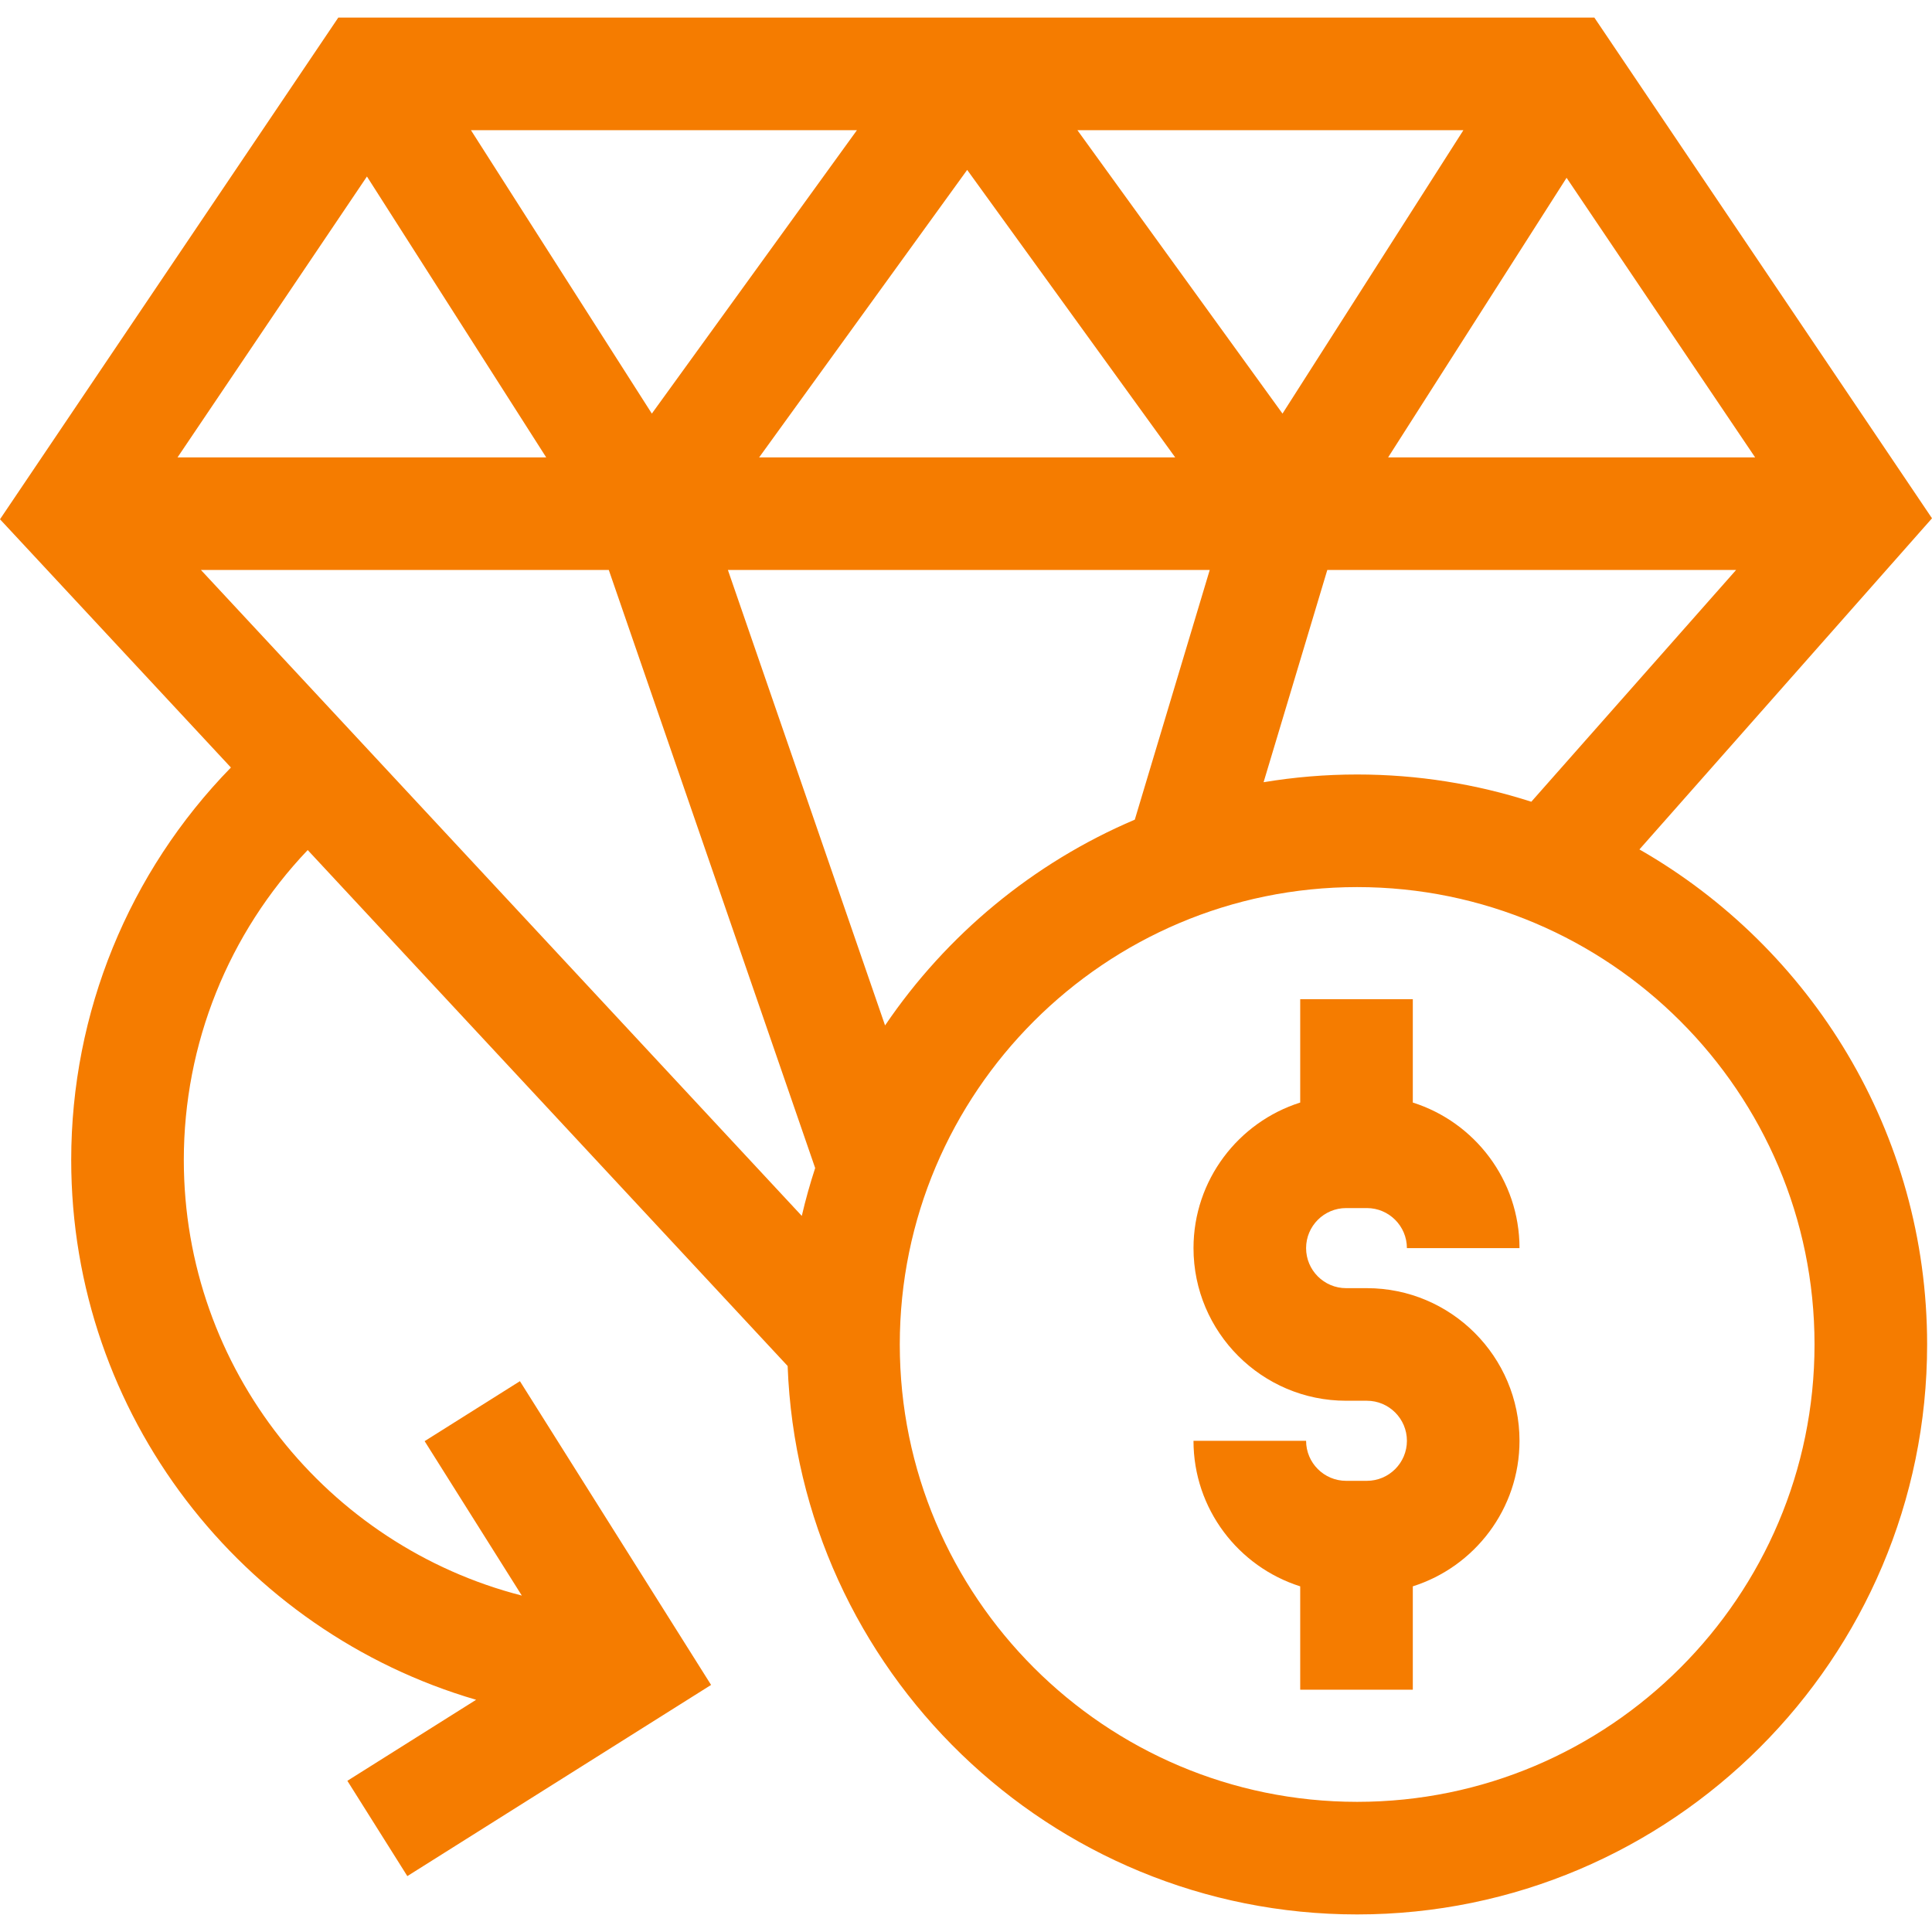
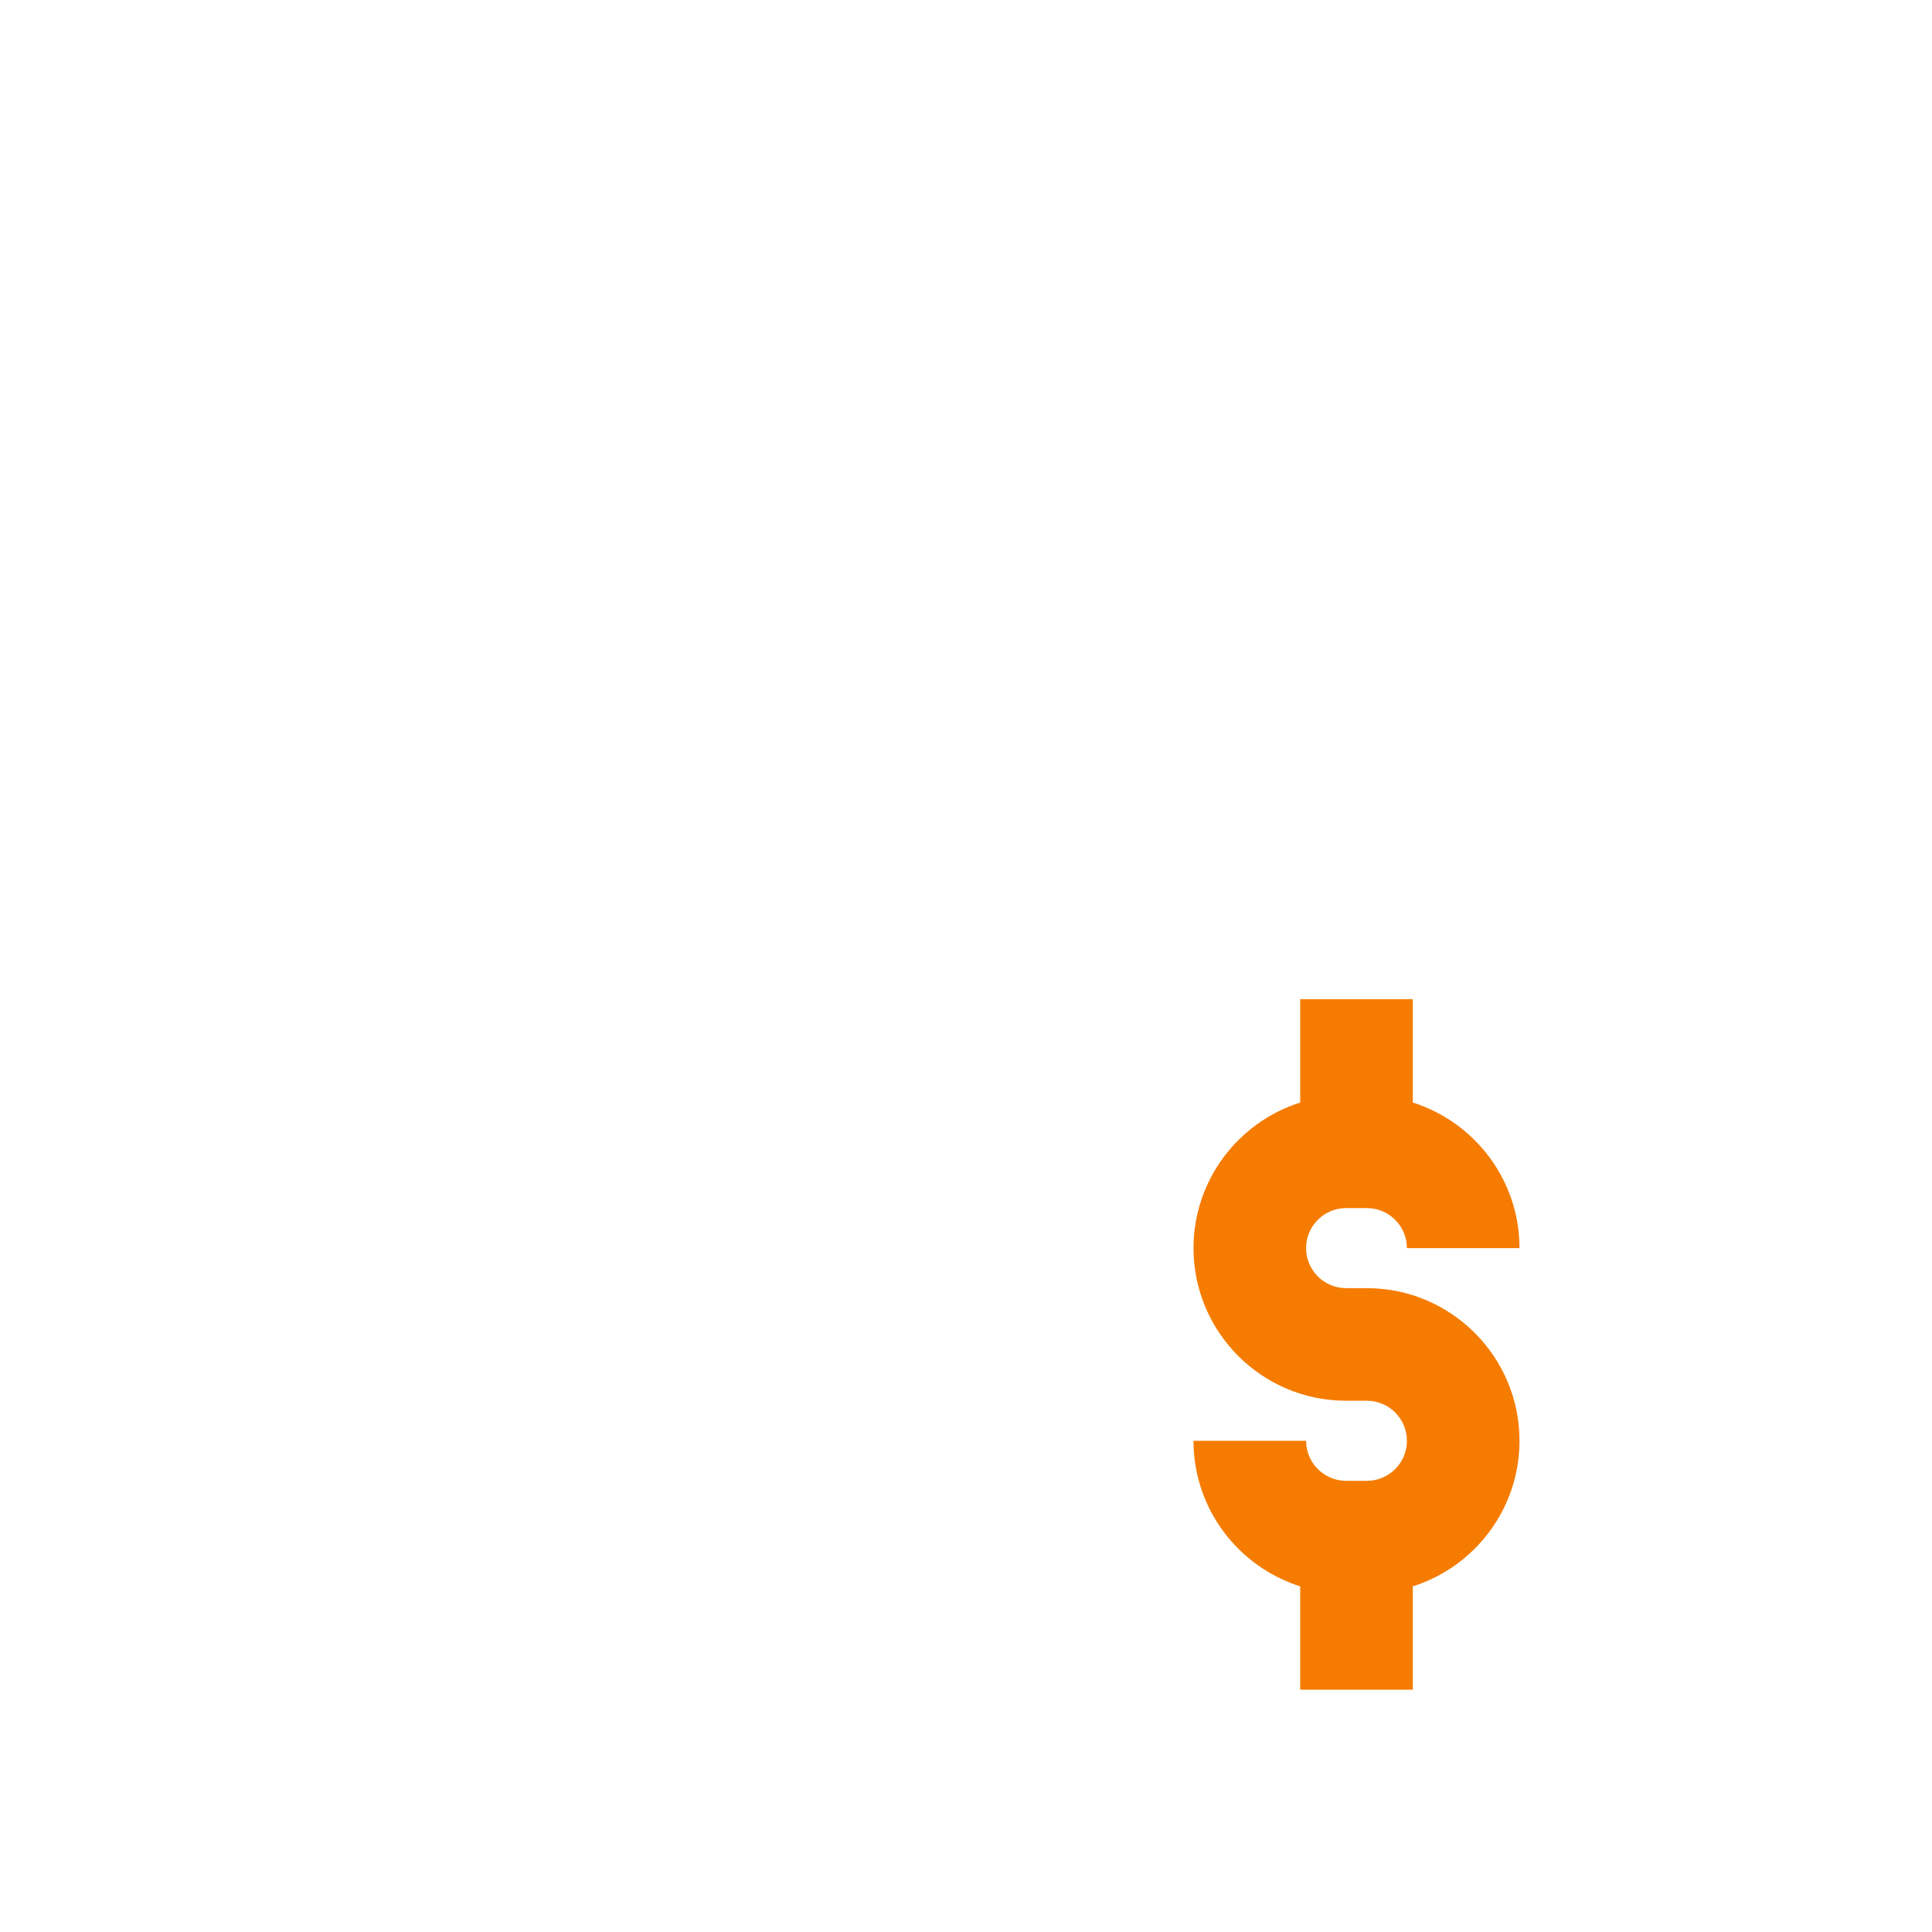
<svg xmlns="http://www.w3.org/2000/svg" width="128" height="128" viewBox="0 0 128 128" fill="none">
  <path d="M90.559 85.344H89.185C87.722 85.344 86.532 84.154 86.532 82.691C86.532 81.228 87.722 80.038 89.184 80.038H90.559C92.021 80.038 93.211 81.228 93.211 82.691H100.671C100.671 78.175 97.695 74.342 93.602 73.047V66.199H86.142V73.047C82.049 74.342 79.073 78.175 79.073 82.691C79.073 88.267 83.609 92.803 89.185 92.803H90.559C92.022 92.803 93.212 93.993 93.212 95.456C93.212 96.919 92.022 98.109 90.559 98.109H89.185C87.722 98.109 86.532 96.919 86.532 95.456H79.072C79.072 99.972 82.049 103.805 86.142 105.099V111.948H93.602V105.099C97.695 103.805 100.671 99.972 100.671 95.456C100.671 89.88 96.135 85.344 90.559 85.344Z" fill="#F57C00" />
-   <path d="M108.616 56.277L128 34.339L105.629 1.164H22.414L0 34.403L15.299 50.85C8.537 57.781 4.718 67.072 4.718 76.852C4.718 93.774 16.062 108.095 31.544 112.615L23.014 117.983L26.987 124.297L47.111 111.631L34.446 91.507L28.133 95.48L34.572 105.711C21.712 102.414 12.178 90.725 12.178 76.851C12.178 69.153 15.136 61.832 20.386 56.318L52.183 90.5C52.935 110.664 69.571 126.836 89.915 126.836C110.738 126.836 127.677 109.896 127.677 89.074C127.677 75.051 119.994 62.79 108.616 56.277ZM101.453 53.117C97.815 51.947 93.938 51.312 89.915 51.312C87.804 51.312 85.734 51.489 83.716 51.824L87.937 37.762H115.021L101.453 53.117ZM116.281 30.302H91.968L103.79 11.78L116.281 30.302ZM96.955 8.624L84.969 27.402L71.38 8.624H96.955ZM77.859 30.302H50.296L64.078 11.256L77.859 30.302ZM56.775 8.624L43.186 27.402L31.201 8.624H56.775ZM24.311 11.694L36.187 30.302H11.763L24.311 11.694ZM53.121 80.557L13.312 37.762H40.334L54.007 77.386C53.668 78.424 53.37 79.482 53.121 80.557ZM48.225 37.762H80.148L75.183 54.305C68.444 57.171 62.702 61.941 58.638 67.937L48.225 37.762ZM89.915 119.377C73.206 119.377 59.613 105.783 59.613 89.074C59.613 72.366 73.206 58.772 89.915 58.772C106.624 58.772 120.217 72.366 120.217 89.074C120.217 105.783 106.624 119.377 89.915 119.377Z" fill="#F57C00" />
</svg>